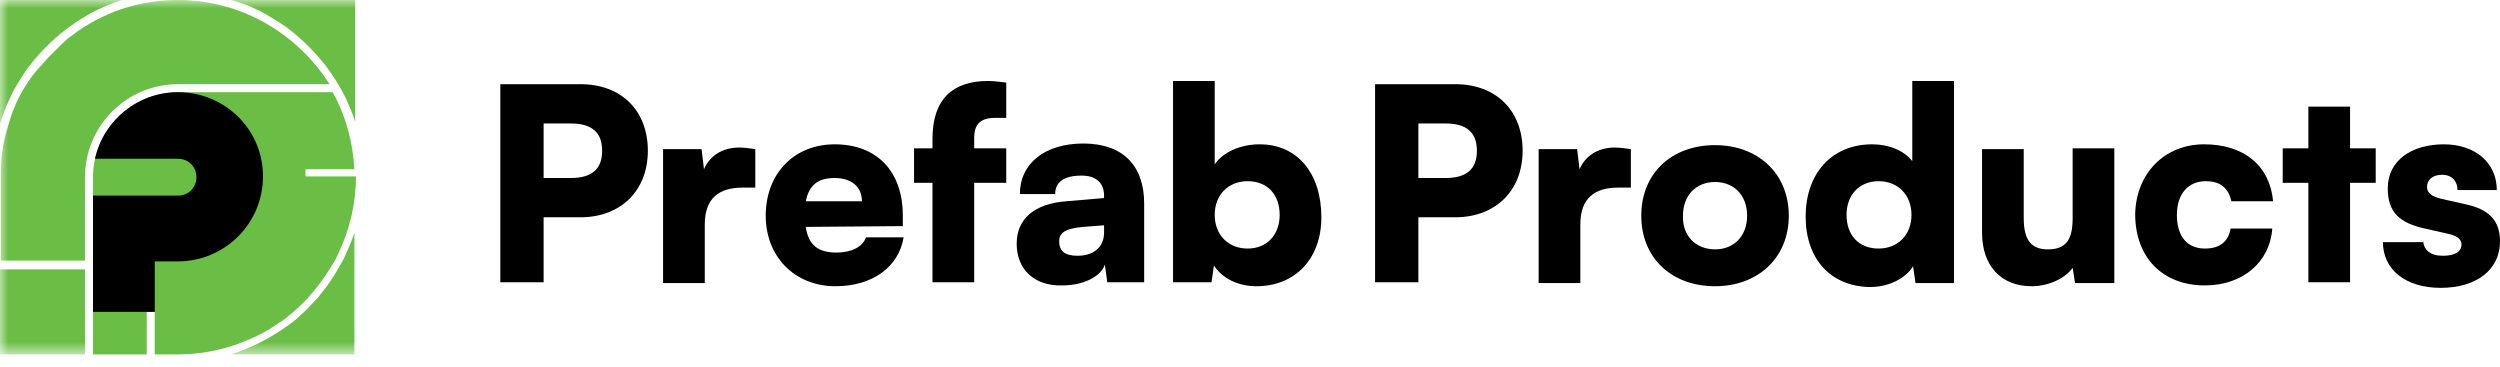
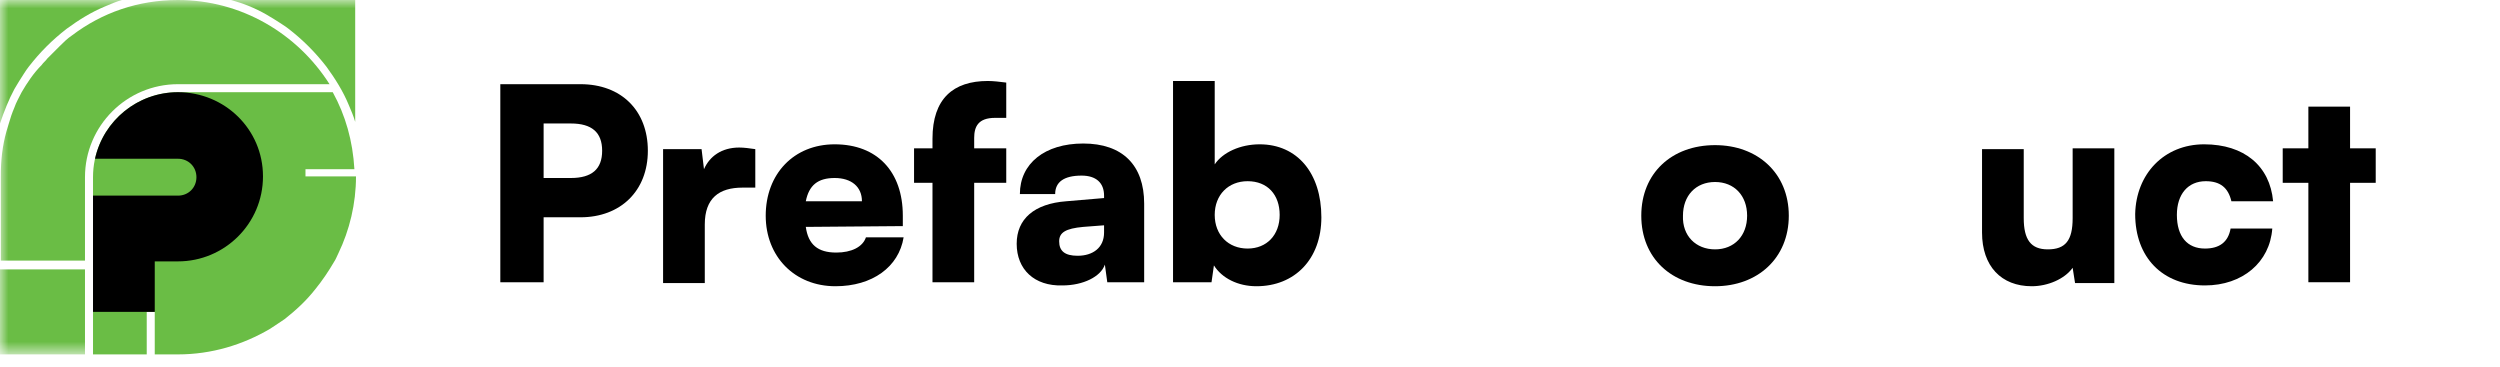
<svg xmlns="http://www.w3.org/2000/svg" xmlns:xlink="http://www.w3.org/1999/xlink" width="150px" height="22px" viewBox="0 0 150 22" version="1.1">
  <defs>
    <polygon id="path-1" points="0 21.264 150 21.264 150 0 0 0" />
  </defs>
  <g id="Website" stroke="none" stroke-width="1" fill="none" fill-rule="evenodd">
    <g id="Homepagina---Desktop" transform="translate(-321, -4581)">
      <g id="Footer" transform="translate(0, 4192)">
        <g id="Group-38" transform="translate(321, 389)">
          <path d="M18.329,10.632 L18.329,10.151 L21.264,10.151 C21.167,8.467 20.734,6.928 19.965,5.532 L18.233,5.532 L12.797,5.532 L10.824,5.532 L10.68,5.532 C7.89,5.532 5.581,7.793 5.581,10.632 L5.581,12.749 L5.581,18.714 L5.581,21.264 L8.804,21.264 L8.804,18.714 L9.285,18.714 L9.285,21.264 L9.91,21.264 L10.199,21.264 L10.68,21.264 C12.7,21.264 14.577,20.686 16.212,19.724 C16.501,19.532 16.79,19.339 17.078,19.147 C17.752,18.618 18.377,18.04 18.906,17.367 C19.339,16.838 19.724,16.26 20.061,15.683 C20.157,15.539 20.205,15.394 20.301,15.202 C20.975,13.807 21.36,12.219 21.36,10.584 L18.329,10.584 L18.329,10.632 Z" id="Fill-1" fill="#6ABD45" />
          <path d="M32.617,7.36 L32.617,10.68 L34.253,10.68 C35.504,10.68 36.129,10.151 36.129,9.044 C36.129,7.938 35.504,7.409 34.253,7.409 L32.617,7.409 L32.617,7.36 Z M32.617,12.989 L32.617,16.934 L30.019,16.934 L30.019,5.051 L34.83,5.051 C37.284,5.051 38.871,6.639 38.871,9.044 C38.871,11.45 37.235,13.037 34.83,13.037 L32.617,13.037 L32.617,12.989 Z" id="Fill-3" fill="#000000" />
          <path d="M45.318,11.257 L44.548,11.257 C43.153,11.257 42.287,11.883 42.287,13.47 L42.287,16.982 L39.785,16.982 L39.785,8.948 L42.094,8.948 L42.239,10.151 C42.575,9.381 43.297,8.852 44.355,8.852 C44.644,8.852 44.981,8.9 45.318,8.948 L45.318,11.257 Z" id="Fill-5" fill="#000000" />
          <path d="M48.348,12.075 L51.716,12.075 C51.716,11.209 51.09,10.68 50.08,10.68 C49.07,10.68 48.541,11.113 48.348,12.075 M45.943,12.941 C45.943,10.439 47.627,8.659 50.08,8.659 C52.63,8.659 54.169,10.295 54.169,12.941 L54.169,13.566 L48.348,13.614 C48.493,14.673 49.07,15.154 50.176,15.154 C51.09,15.154 51.764,14.817 51.956,14.24 L54.217,14.24 C53.929,16.02 52.341,17.174 50.128,17.174 C47.675,17.174 45.943,15.394 45.943,12.941" id="Fill-7" fill="#000000" />
          <path d="M55.949,8.948 L55.949,8.323 C55.949,5.917 57.2,4.859 59.269,4.859 C59.606,4.859 59.99,4.907 60.375,4.955 L60.375,7.072 L59.702,7.072 C58.691,7.072 58.451,7.601 58.451,8.275 L58.451,8.9 L60.375,8.9 L60.375,10.969 L58.451,10.969 L58.451,16.934 L55.949,16.934 L55.949,10.969 L54.843,10.969 L54.843,8.9 L55.949,8.9 L55.949,8.948 Z" id="Fill-9" fill="#000000" />
          <path d="M66.244,13.951 L66.244,13.518 L64.994,13.614 C63.935,13.711 63.55,13.951 63.55,14.48 C63.55,15.058 63.887,15.346 64.657,15.346 C65.571,15.346 66.244,14.865 66.244,13.951 M61.001,14.625 C61.001,13.133 62.059,12.219 63.983,12.075 L66.244,11.883 L66.244,11.738 C66.244,10.969 65.763,10.536 64.897,10.536 C63.839,10.536 63.31,10.92 63.31,11.642 L61.193,11.642 C61.193,9.814 62.684,8.611 64.994,8.611 C67.351,8.611 68.65,9.91 68.65,12.219 L68.65,16.934 L66.437,16.934 L66.292,15.876 C66.052,16.597 64.994,17.126 63.743,17.126 C62.059,17.174 61.001,16.164 61.001,14.625" id="Fill-11" fill="#000000" />
          <path d="M74.856,14.913 C76.01,14.913 76.78,14.096 76.78,12.893 C76.78,11.69 76.058,10.872 74.856,10.872 C73.701,10.872 72.883,11.69 72.883,12.893 C72.883,14.096 73.701,14.913 74.856,14.913 L74.856,14.913 Z M70.382,16.982 L70.382,4.859 L72.883,4.859 L72.883,9.862 C73.364,9.14 74.423,8.659 75.577,8.659 C77.838,8.659 79.282,10.391 79.282,13.037 C79.282,15.539 77.694,17.174 75.385,17.174 C74.278,17.174 73.316,16.693 72.835,15.924 L72.691,16.934 L70.382,16.934 L70.382,16.982 Z" id="Fill-13" fill="#000000" />
-           <path d="M85.103,7.36 L85.103,10.68 L86.738,10.68 C87.989,10.68 88.614,10.151 88.614,9.044 C88.614,7.938 87.989,7.409 86.738,7.409 L85.103,7.409 L85.103,7.36 Z M85.103,12.989 L85.103,16.934 L82.505,16.934 L82.505,5.051 L87.316,5.051 C89.769,5.051 91.357,6.639 91.357,9.044 C91.357,11.45 89.721,13.037 87.316,13.037 L85.103,13.037 L85.103,12.989 Z" id="Fill-15" fill="#000000" />
-           <path d="M97.851,11.257 L97.081,11.257 C95.686,11.257 94.82,11.883 94.82,13.47 L94.82,16.982 L92.319,16.982 L92.319,8.948 L94.628,8.948 L94.772,10.151 C95.109,9.381 95.831,8.852 96.889,8.852 C97.178,8.852 97.514,8.9 97.851,8.948 L97.851,11.257 Z" id="Fill-17" fill="#000000" />
          <path d="M102.903,14.962 C104.057,14.962 104.827,14.144 104.827,12.941 C104.827,11.738 104.057,10.92 102.903,10.92 C101.748,10.92 100.978,11.738 100.978,12.941 C100.93,14.144 101.748,14.962 102.903,14.962 M102.903,8.708 C105.452,8.708 107.328,10.391 107.328,12.941 C107.328,15.491 105.452,17.174 102.903,17.174 C100.305,17.174 98.477,15.491 98.477,12.941 C98.477,10.391 100.305,8.708 102.903,8.708" id="Fill-19" fill="#000000" />
-           <path d="M114.689,12.893 C114.689,11.69 113.871,10.872 112.716,10.872 C111.562,10.872 110.792,11.69 110.792,12.893 C110.792,14.096 111.514,14.913 112.716,14.913 C113.871,14.913 114.689,14.096 114.689,12.893 M108.339,12.989 C108.339,10.439 109.878,8.659 112.332,8.659 C113.342,8.659 114.256,9.044 114.737,9.67 L114.737,4.859 L117.239,4.859 L117.239,16.982 L114.929,16.982 L114.785,15.972 C114.352,16.693 113.342,17.223 112.187,17.223 C109.83,17.174 108.339,15.539 108.339,12.989" id="Fill-21" fill="#000000" />
          <path d="M126.86,8.948 L126.86,16.982 L124.503,16.982 L124.359,16.068 C123.877,16.742 122.867,17.174 121.905,17.174 C120.077,17.174 118.922,15.972 118.922,13.951 L118.922,8.948 L121.424,8.948 L121.424,13.085 C121.424,14.384 121.857,14.962 122.867,14.962 C123.926,14.962 124.359,14.432 124.359,13.085 L124.359,8.9 L126.86,8.9 L126.86,8.948 Z" id="Fill-23" fill="#000000" />
          <path d="M132.248,8.659 C134.654,8.659 136.193,9.958 136.386,12.075 L133.884,12.075 C133.691,11.257 133.21,10.872 132.344,10.872 C131.286,10.872 130.613,11.642 130.613,12.893 C130.613,14.192 131.238,14.913 132.296,14.913 C133.162,14.913 133.691,14.529 133.836,13.711 L136.337,13.711 C136.193,15.731 134.557,17.126 132.296,17.126 C129.747,17.126 128.111,15.443 128.111,12.845 C128.159,10.439 129.843,8.659 132.248,8.659" id="Fill-25" fill="#000000" />
          <polygon id="Fill-27" fill="#000000" points="138.502 16.982 138.502 10.969 136.963 10.969 136.963 8.9 138.502 8.9 138.502 6.398 141.004 6.398 141.004 8.9 142.543 8.9 142.543 10.969 141.004 10.969 141.004 16.934 138.502 16.934" />
-           <path d="M145.382,14.432 C145.43,15.01 145.815,15.346 146.584,15.346 C147.354,15.346 147.691,15.058 147.691,14.673 C147.691,14.432 147.547,14.192 146.969,14.047 L145.478,13.711 C143.987,13.374 143.265,12.749 143.265,11.305 C143.265,9.622 144.708,8.659 146.632,8.659 C148.509,8.659 149.808,9.766 149.808,11.402 L147.45,11.402 C147.45,10.872 147.114,10.487 146.536,10.487 C145.959,10.487 145.622,10.776 145.622,11.209 C145.622,11.594 145.911,11.786 146.488,11.931 L147.979,12.267 C149.278,12.556 150,13.182 150,14.48 C150,16.212 148.557,17.271 146.44,17.271 C144.323,17.271 142.976,16.164 142.976,14.529 L145.382,14.529 L145.382,14.432 Z" id="Fill-29" fill="#000000" />
          <mask id="mask-2" fill="white">
            <use xlink:href="#path-1" />
          </mask>
          <g id="Clip-32" />
          <polygon id="Fill-31" fill="#6ABD45" mask="url(#mask-2)" points="0 21.264 5.099 21.264 5.099 16.164 0 16.164" />
          <path d="M15.972,0.866 C16.116,0.962 16.309,1.058 16.453,1.155 C16.742,1.347 17.078,1.539 17.319,1.732 C17.752,2.069 18.137,2.405 18.521,2.79 C18.906,3.175 19.243,3.56 19.58,3.993 C20.109,4.715 20.59,5.484 20.927,6.302 C21.071,6.639 21.216,6.976 21.312,7.312 L21.312,7.409 L21.312,0 L13.855,0 C14.577,0.192 15.298,0.481 15.972,0.866" id="Fill-33" fill="#6ABD45" mask="url(#mask-2)" />
          <path d="M0.866,5.34 C0.962,5.196 1.058,5.003 1.155,4.859 C1.347,4.57 1.539,4.233 1.732,3.993 C2.069,3.56 2.405,3.175 2.79,2.79 C3.175,2.405 3.56,2.069 3.993,1.732 C4.715,1.203 5.484,0.722 6.302,0.385 C6.639,0.241 6.976,0.096 7.312,0 L7.409,0 L0,0 L0,7.409 C0.241,6.687 0.529,5.965 0.866,5.34" id="Fill-34" fill="#6ABD45" mask="url(#mask-2)" />
-           <path d="M21.264,13.951 C21.167,14.288 21.023,14.625 20.879,14.962 C20.734,15.298 20.59,15.635 20.398,15.924 C20.061,16.549 19.676,17.126 19.195,17.704 C19.099,17.848 18.954,17.992 18.858,18.089 C18.618,18.329 18.377,18.618 18.089,18.858 C17.848,19.099 17.559,19.339 17.271,19.532 C16.212,20.301 15.058,20.879 13.855,21.264 L21.264,21.264 L21.264,13.855 L21.264,13.951 Z" id="Fill-35" fill="#6ABD45" mask="url(#mask-2)" />
          <path d="M5.099,10.632 C5.099,7.553 7.601,5.051 10.68,5.051 L19.772,5.051 C17.848,2.021 14.48,0 10.68,0 C8.275,0 6.11,0.77 4.33,2.117 C4.041,2.309 3.801,2.55 3.56,2.79 L2.838,3.512 C2.742,3.656 2.598,3.752 2.502,3.897 C2.021,4.378 1.636,4.955 1.299,5.532 C1.155,5.821 0.962,6.158 0.866,6.446 C0.722,6.783 0.625,7.072 0.529,7.409 C0.481,7.553 0.433,7.745 0.385,7.89 C0.144,8.756 0.048,9.622 0.048,10.536 L0.048,15.635 L5.099,15.635 L5.099,10.632 Z" id="Fill-36" fill="#6ABD45" mask="url(#mask-2)" />
          <path d="M10.68,5.532 C8.264,5.532 6.208,7.228 5.701,9.525 L5.725,9.525 L5.978,9.525 L10.68,9.525 C11.305,9.525 11.786,10.006 11.786,10.632 C11.786,11.257 11.305,11.738 10.68,11.738 L5.581,11.738 L5.581,18.714 L9.285,18.714 L9.285,15.683 L10.68,15.683 C13.47,15.683 15.779,13.422 15.779,10.584 C15.779,7.745 13.47,5.532 10.68,5.532" id="Fill-37" fill="#000000" mask="url(#mask-2)" />
        </g>
      </g>
    </g>
  </g>
</svg>